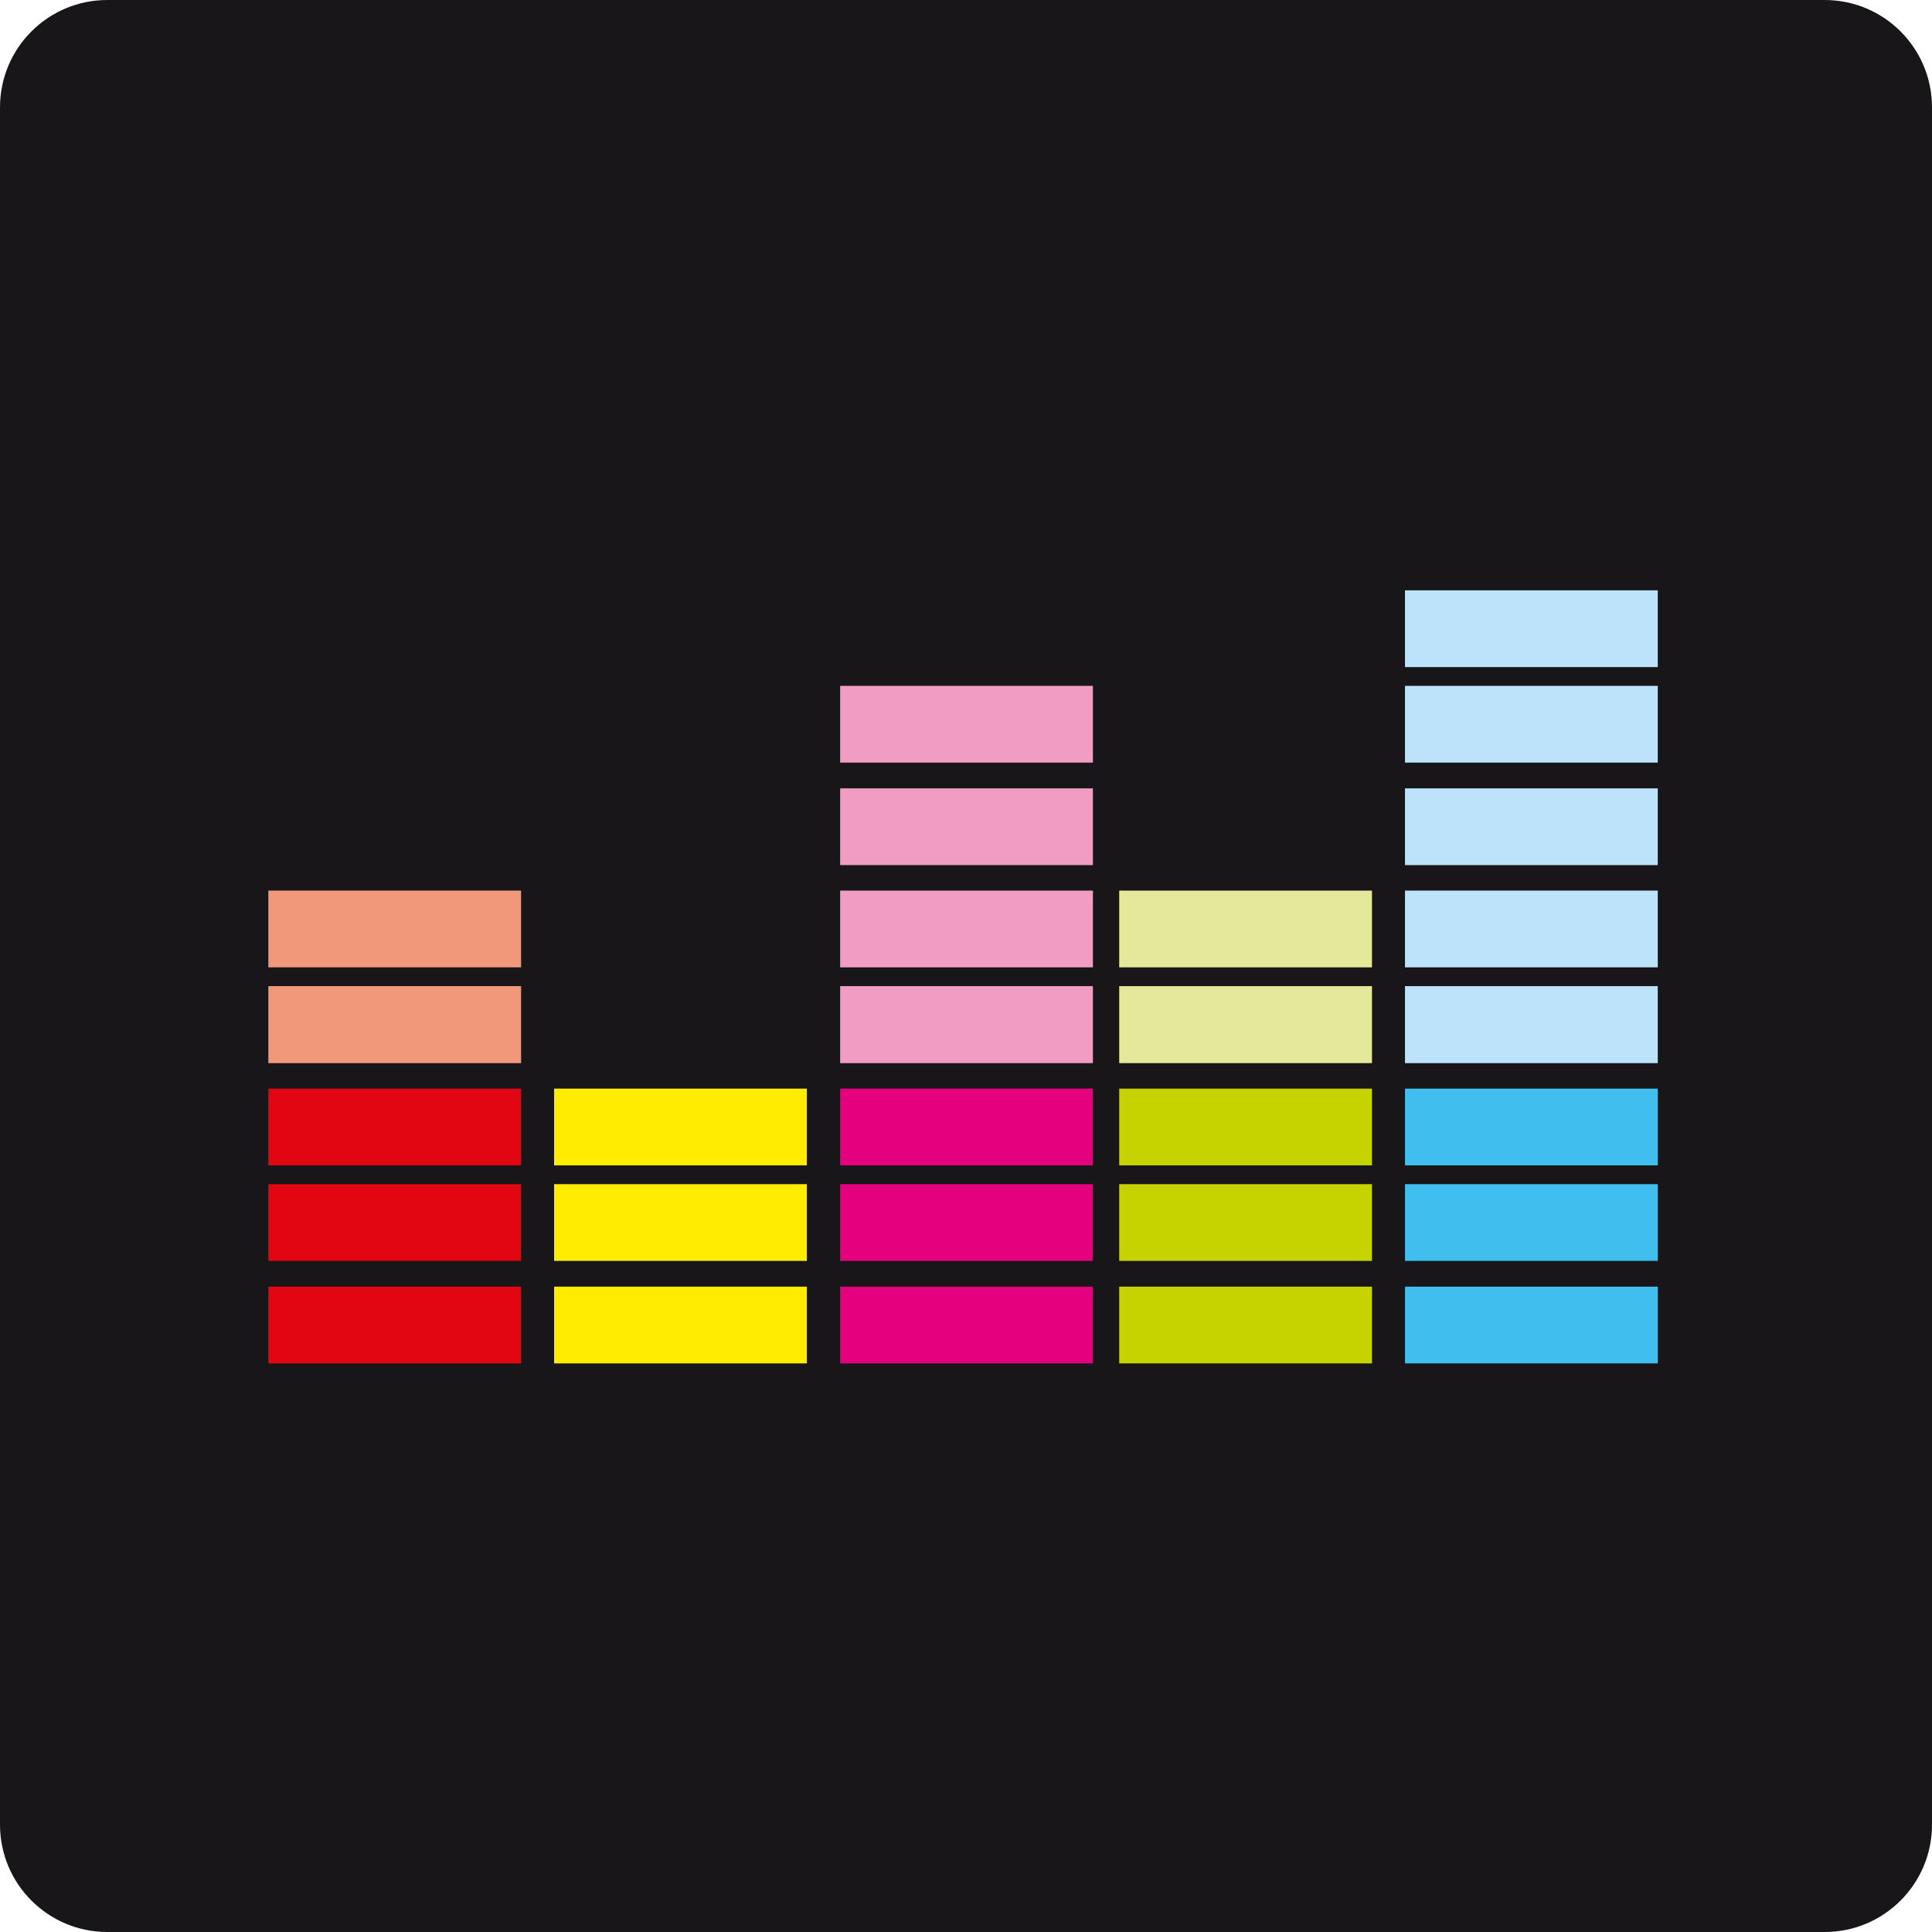
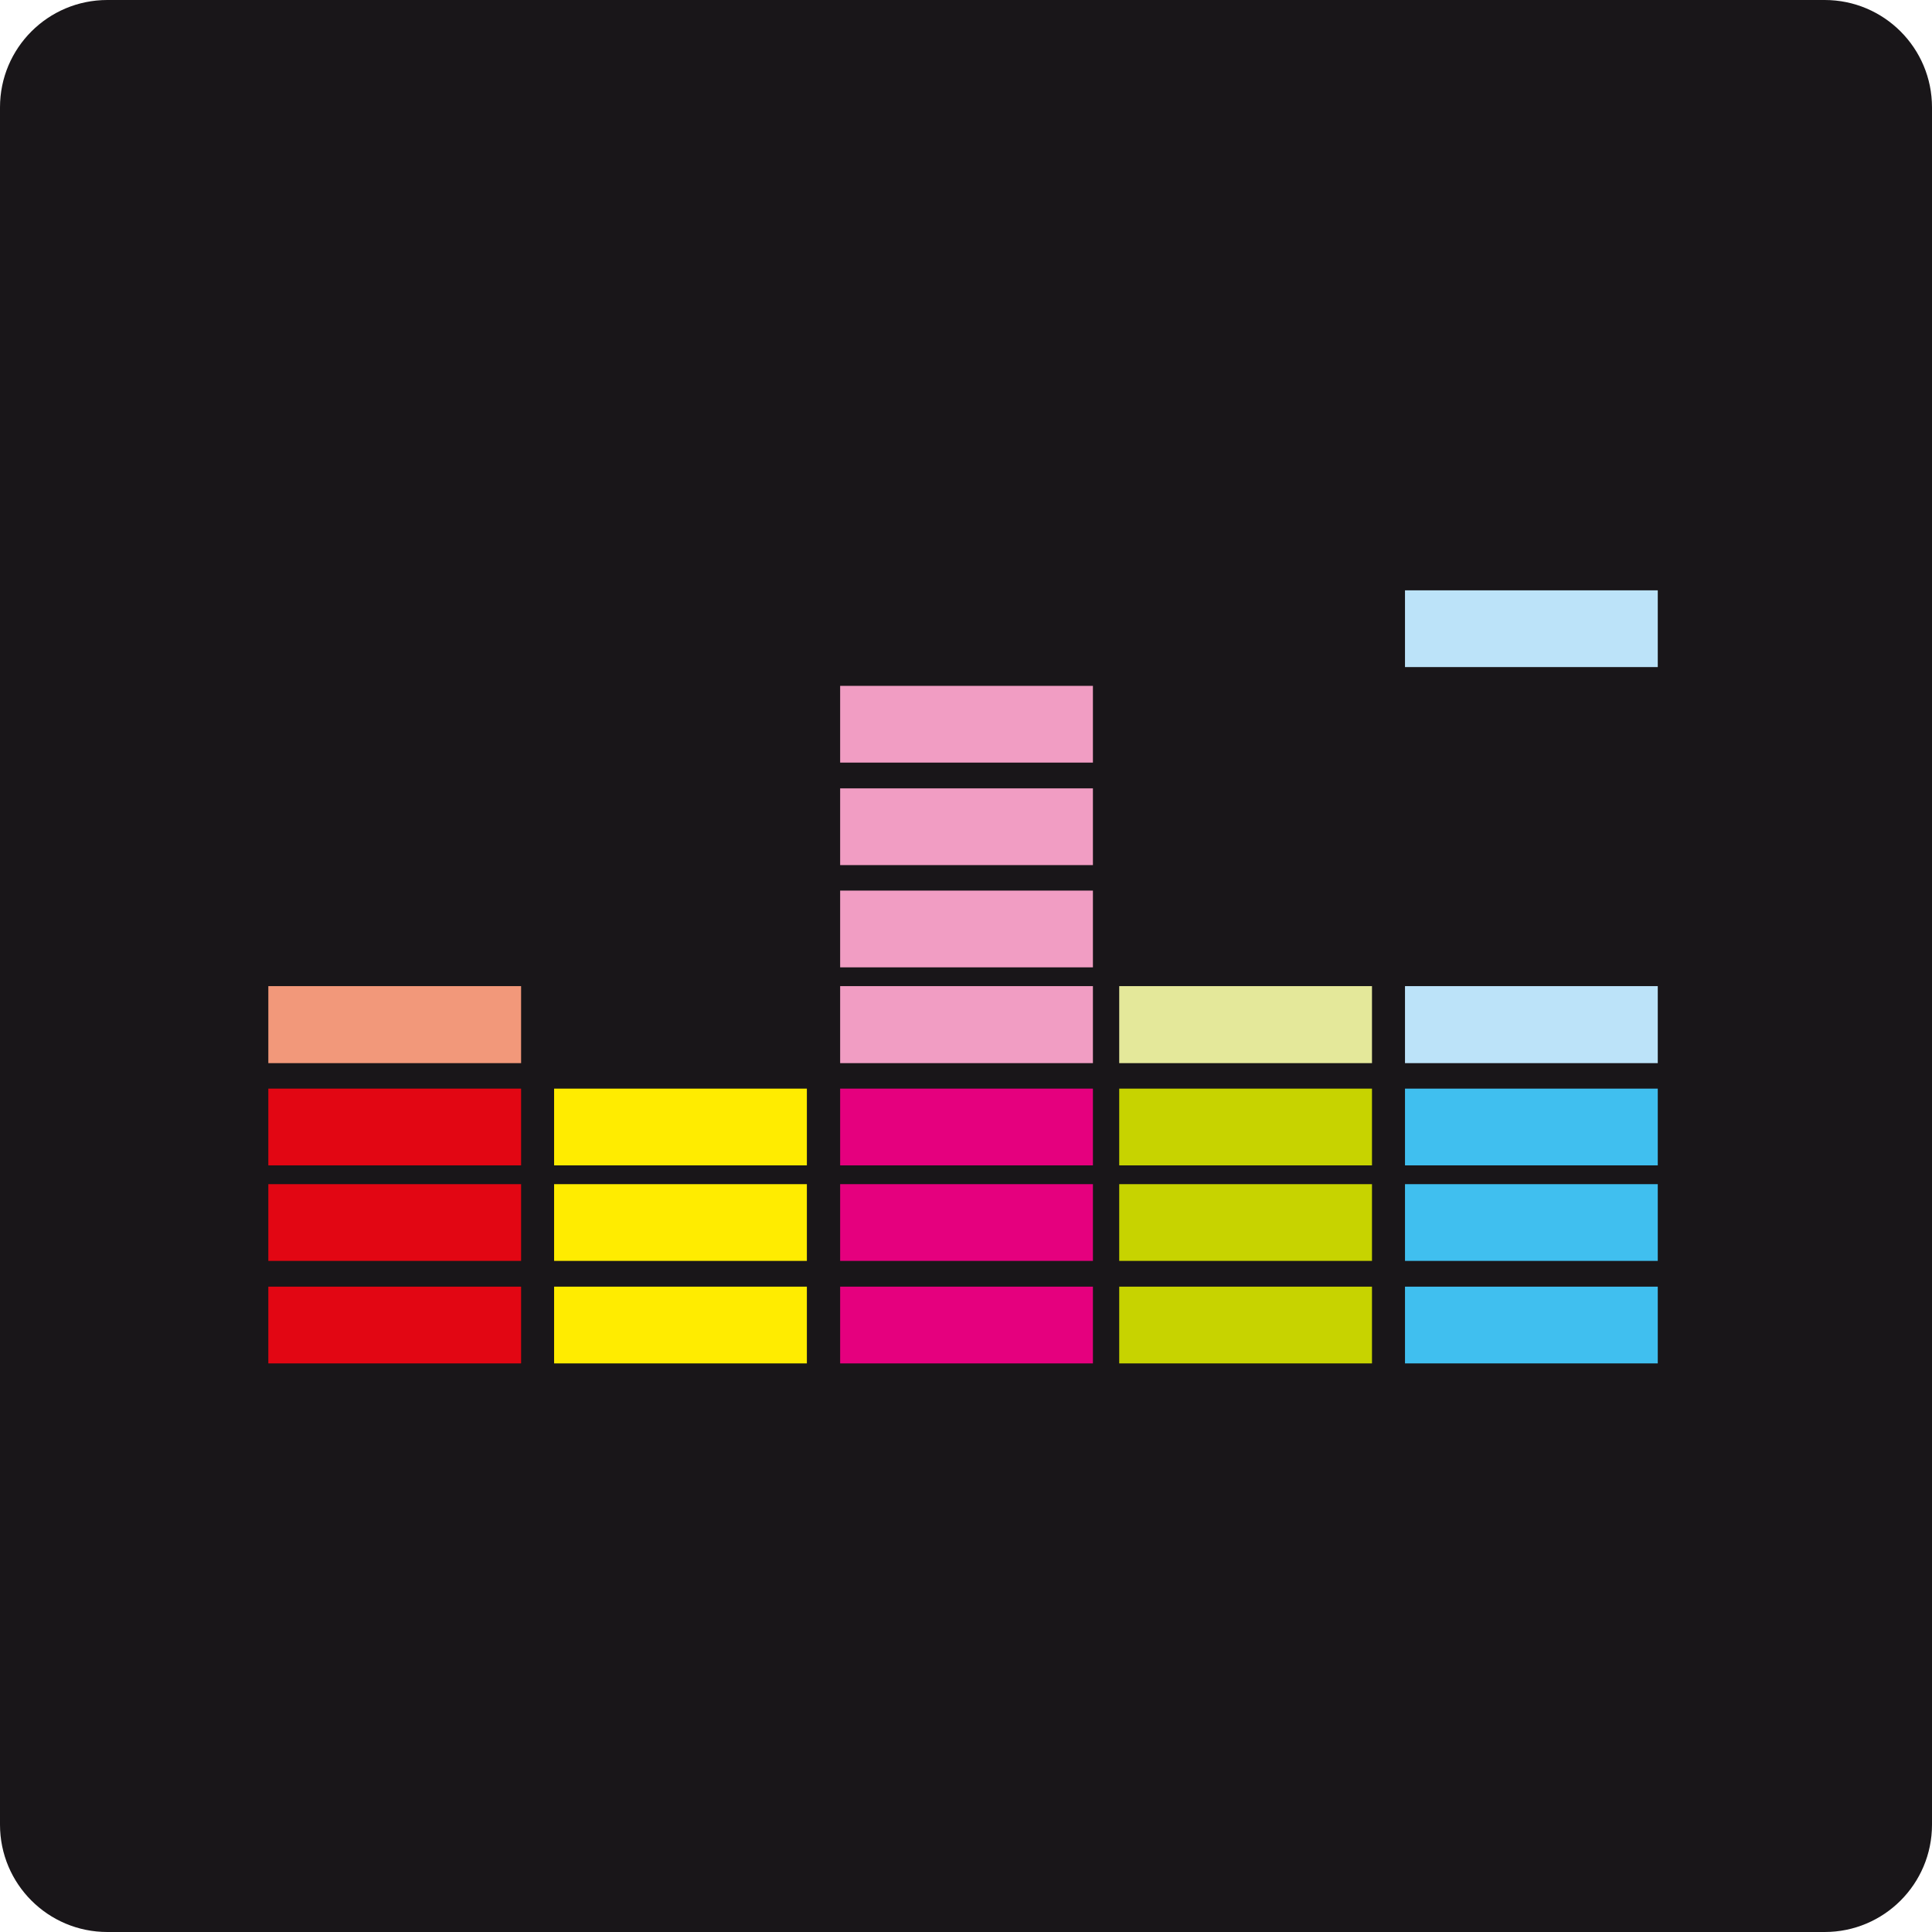
<svg xmlns="http://www.w3.org/2000/svg" viewBox="0 0 72 72" width="64" height="64">
  <style>
		tspan { white-space:pre }
		.shp0 { fill: #191619 } 
		.shp1 { fill: #e20613 } 
		.shp2 { fill: #f2987a } 
		.shp3 { fill: #ffec00 } 
		.shp4 { fill: #e5007e } 
		.shp5 { fill: #f19dc3 } 
		.shp6 { fill: #c7d300 } 
		.shp7 { fill: #e4e89a } 
		.shp8 { fill: #40bfef } 
		.shp9 { fill: #bce3f9 } 
	</style>
  <g id="providers-list">
    <g id="deezer">
      <path id="Path" class="shp0" d="M4 0L68 0C70.21 0 72 1.79 72 4L72 68C72 70.21 70.21 72 68 72L4 72C1.79 72 0 70.21 0 68L0 4C0 1.79 1.79 0 4 0Z" />
      <g id="Group">
        <path id="Fill-2" fill-rule="evenodd" class="shp1" d="M10 50.81L19.42 50.81L19.42 47.95L10 47.95L10 50.81Z" />
        <path id="Fill-3" fill-rule="evenodd" class="shp1" d="M10 46.99L19.42 46.99L19.42 44.13L10 44.13L10 46.99Z" />
        <path id="Fill-4" fill-rule="evenodd" class="shp1" d="M10 43.43L19.42 43.43L19.42 40.57L10 40.57L10 43.43Z" />
        <path id="Fill-5" fill-rule="evenodd" class="shp2" d="M10 39.62L19.42 39.62L19.42 36.75L10 36.75L10 39.62Z" />
-         <path id="Fill-6" fill-rule="evenodd" class="shp2" d="M10 36.05L19.42 36.05L19.42 33.19L10 33.19L10 36.05Z" />
        <path id="Fill-7" fill-rule="evenodd" class="shp3" d="M20.65 50.81L30.07 50.81L30.07 47.95L20.65 47.95L20.65 50.81Z" />
        <path id="Fill-8" fill-rule="evenodd" class="shp3" d="M20.65 46.99L30.07 46.99L30.07 44.13L20.65 44.13L20.65 46.99Z" />
        <path id="Fill-9" fill-rule="evenodd" class="shp3" d="M20.65 43.43L30.07 43.43L30.07 40.57L20.65 40.57L20.65 43.43Z" />
        <path id="Fill-10" fill-rule="evenodd" class="shp4" d="M31.31 50.81L40.73 50.81L40.73 47.95L31.31 47.95L31.31 50.81Z" />
        <path id="Fill-11" fill-rule="evenodd" class="shp4" d="M31.31 46.99L40.73 46.99L40.73 44.13L31.31 44.13L31.31 46.99Z" />
        <path id="Fill-12" fill-rule="evenodd" class="shp4" d="M31.31 43.43L40.73 43.43L40.73 40.57L31.31 40.57L31.31 43.43Z" />
        <path id="Fill-13" fill-rule="evenodd" class="shp5" d="M31.31 39.62L40.73 39.62L40.73 36.75L31.31 36.75L31.31 39.62Z" />
        <path id="Fill-14" fill-rule="evenodd" class="shp5" d="M31.31 36.05L40.73 36.05L40.73 33.19L31.31 33.19L31.31 36.05Z" />
-         <path id="Fill-15" fill-rule="evenodd" class="shp5" d="M31.31 32.24L40.73 32.24L40.73 29.38L31.31 29.38L31.31 32.24Z" />
+         <path id="Fill-15" fill-rule="evenodd" class="shp5" d="M31.31 32.24L40.73 32.24L40.73 29.38L31.31 29.38L31.31 32.24" />
        <path id="Fill-16" fill-rule="evenodd" class="shp5" d="M31.31 28.42L40.73 28.42L40.73 25.56L31.31 25.56L31.31 28.42Z" />
        <path id="Fill-17" fill-rule="evenodd" class="shp6" d="M41.71 50.81L51.13 50.81L51.13 47.95L41.71 47.95L41.71 50.81Z" />
        <path id="Fill-18" fill-rule="evenodd" class="shp6" d="M41.71 46.99L51.13 46.99L51.13 44.13L41.71 44.13L41.71 46.99Z" />
        <path id="Fill-19" fill-rule="evenodd" class="shp6" d="M41.71 43.43L51.13 43.43L51.13 40.57L41.71 40.57L41.71 43.43Z" />
        <path id="Fill-20" fill-rule="evenodd" class="shp7" d="M41.71 39.62L51.13 39.62L51.13 36.75L41.71 36.75L41.71 39.62Z" />
-         <path id="Fill-21" fill-rule="evenodd" class="shp7" d="M41.71 36.05L51.13 36.05L51.13 33.19L41.71 33.19L41.71 36.05Z" />
        <path id="Fill-22" fill-rule="evenodd" class="shp8" d="M52.36 50.81L61.78 50.81L61.78 47.95L52.36 47.95L52.36 50.81Z" />
        <path id="Fill-23" fill-rule="evenodd" class="shp8" d="M52.36 46.99L61.78 46.99L61.78 44.13L52.36 44.13L52.36 46.99Z" />
        <path id="Fill-24" fill-rule="evenodd" class="shp8" d="M52.36 43.43L61.78 43.43L61.78 40.57L52.36 40.57L52.36 43.43Z" />
        <path id="Fill-25" fill-rule="evenodd" class="shp9" d="M52.36 39.62L61.78 39.62L61.78 36.75L52.36 36.75L52.36 39.62Z" />
-         <path id="Fill-26" fill-rule="evenodd" class="shp9" d="M52.36 36.05L61.78 36.05L61.78 33.19L52.36 33.19L52.36 36.05Z" />
-         <path id="Fill-27" fill-rule="evenodd" class="shp9" d="M52.36 32.24L61.78 32.24L61.78 29.38L52.36 29.38L52.36 32.24Z" />
-         <path id="Fill-28" fill-rule="evenodd" class="shp9" d="M52.36 28.42L61.78 28.42L61.78 25.56L52.36 25.56L52.36 28.42Z" />
        <path id="Fill-29" fill-rule="evenodd" class="shp9" d="M52.36 24.86L61.78 24.86L61.78 22L52.36 22L52.36 24.86Z" />
      </g>
    </g>
  </g>
</svg>